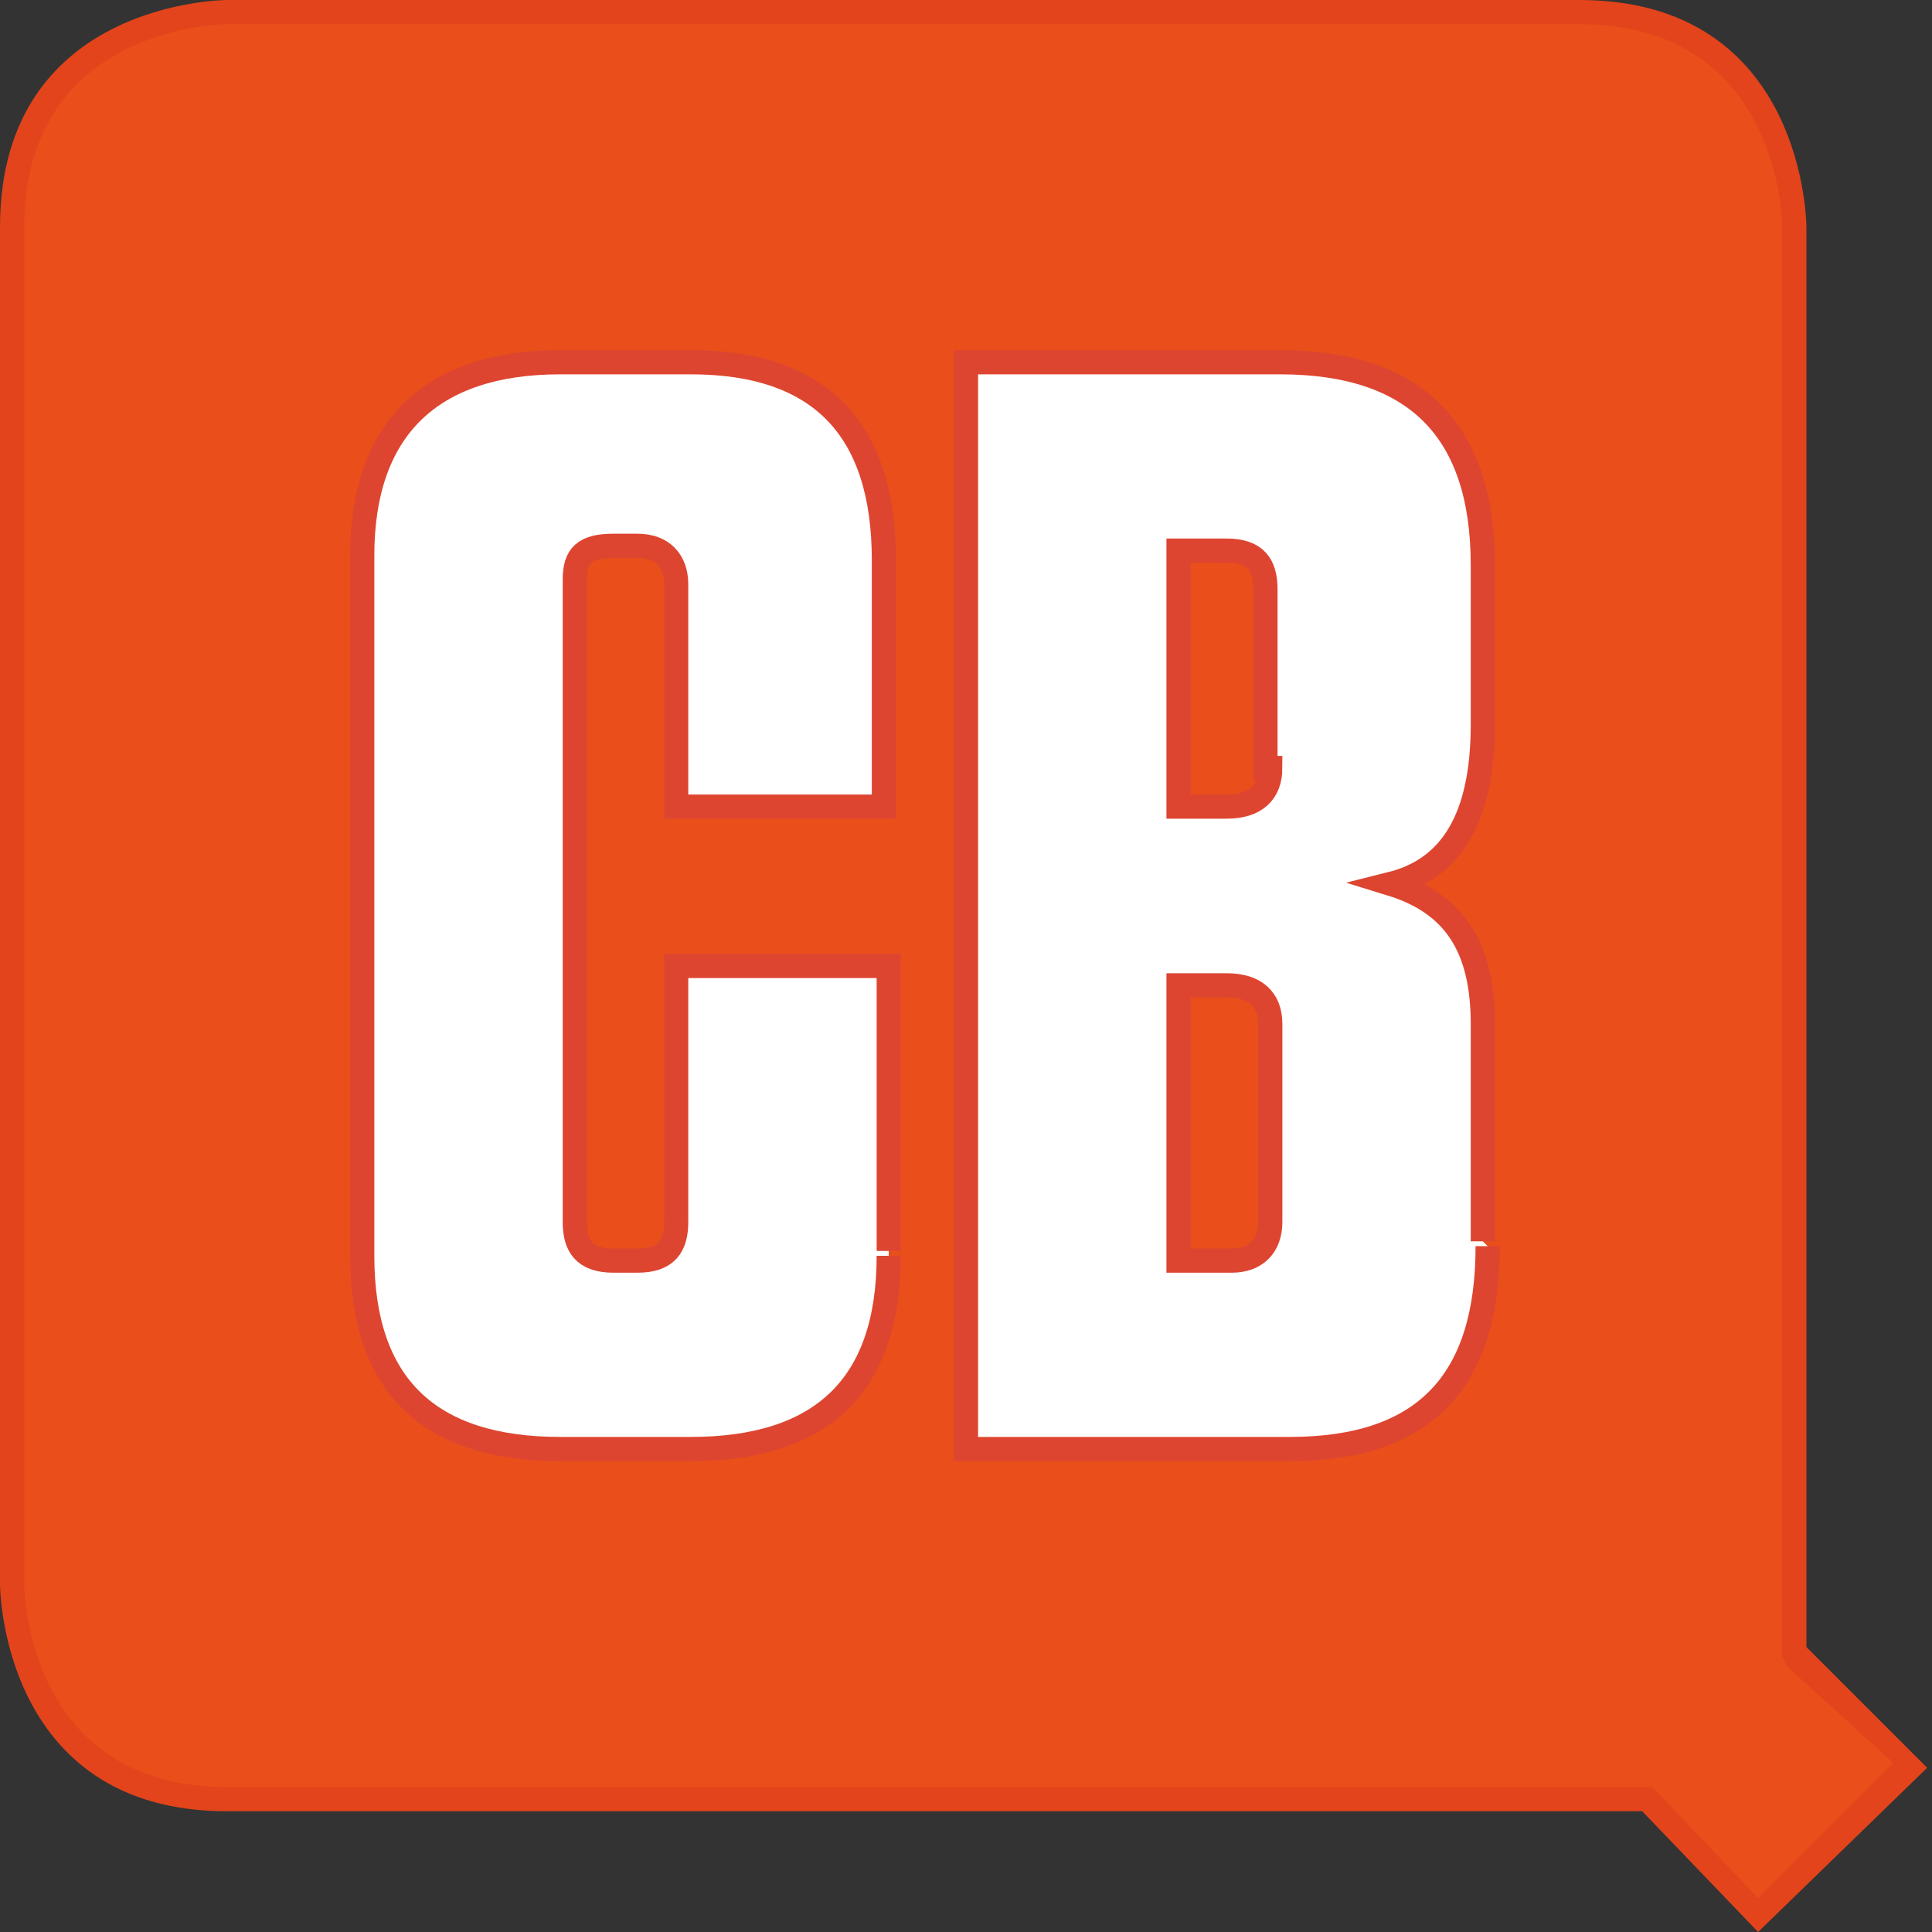
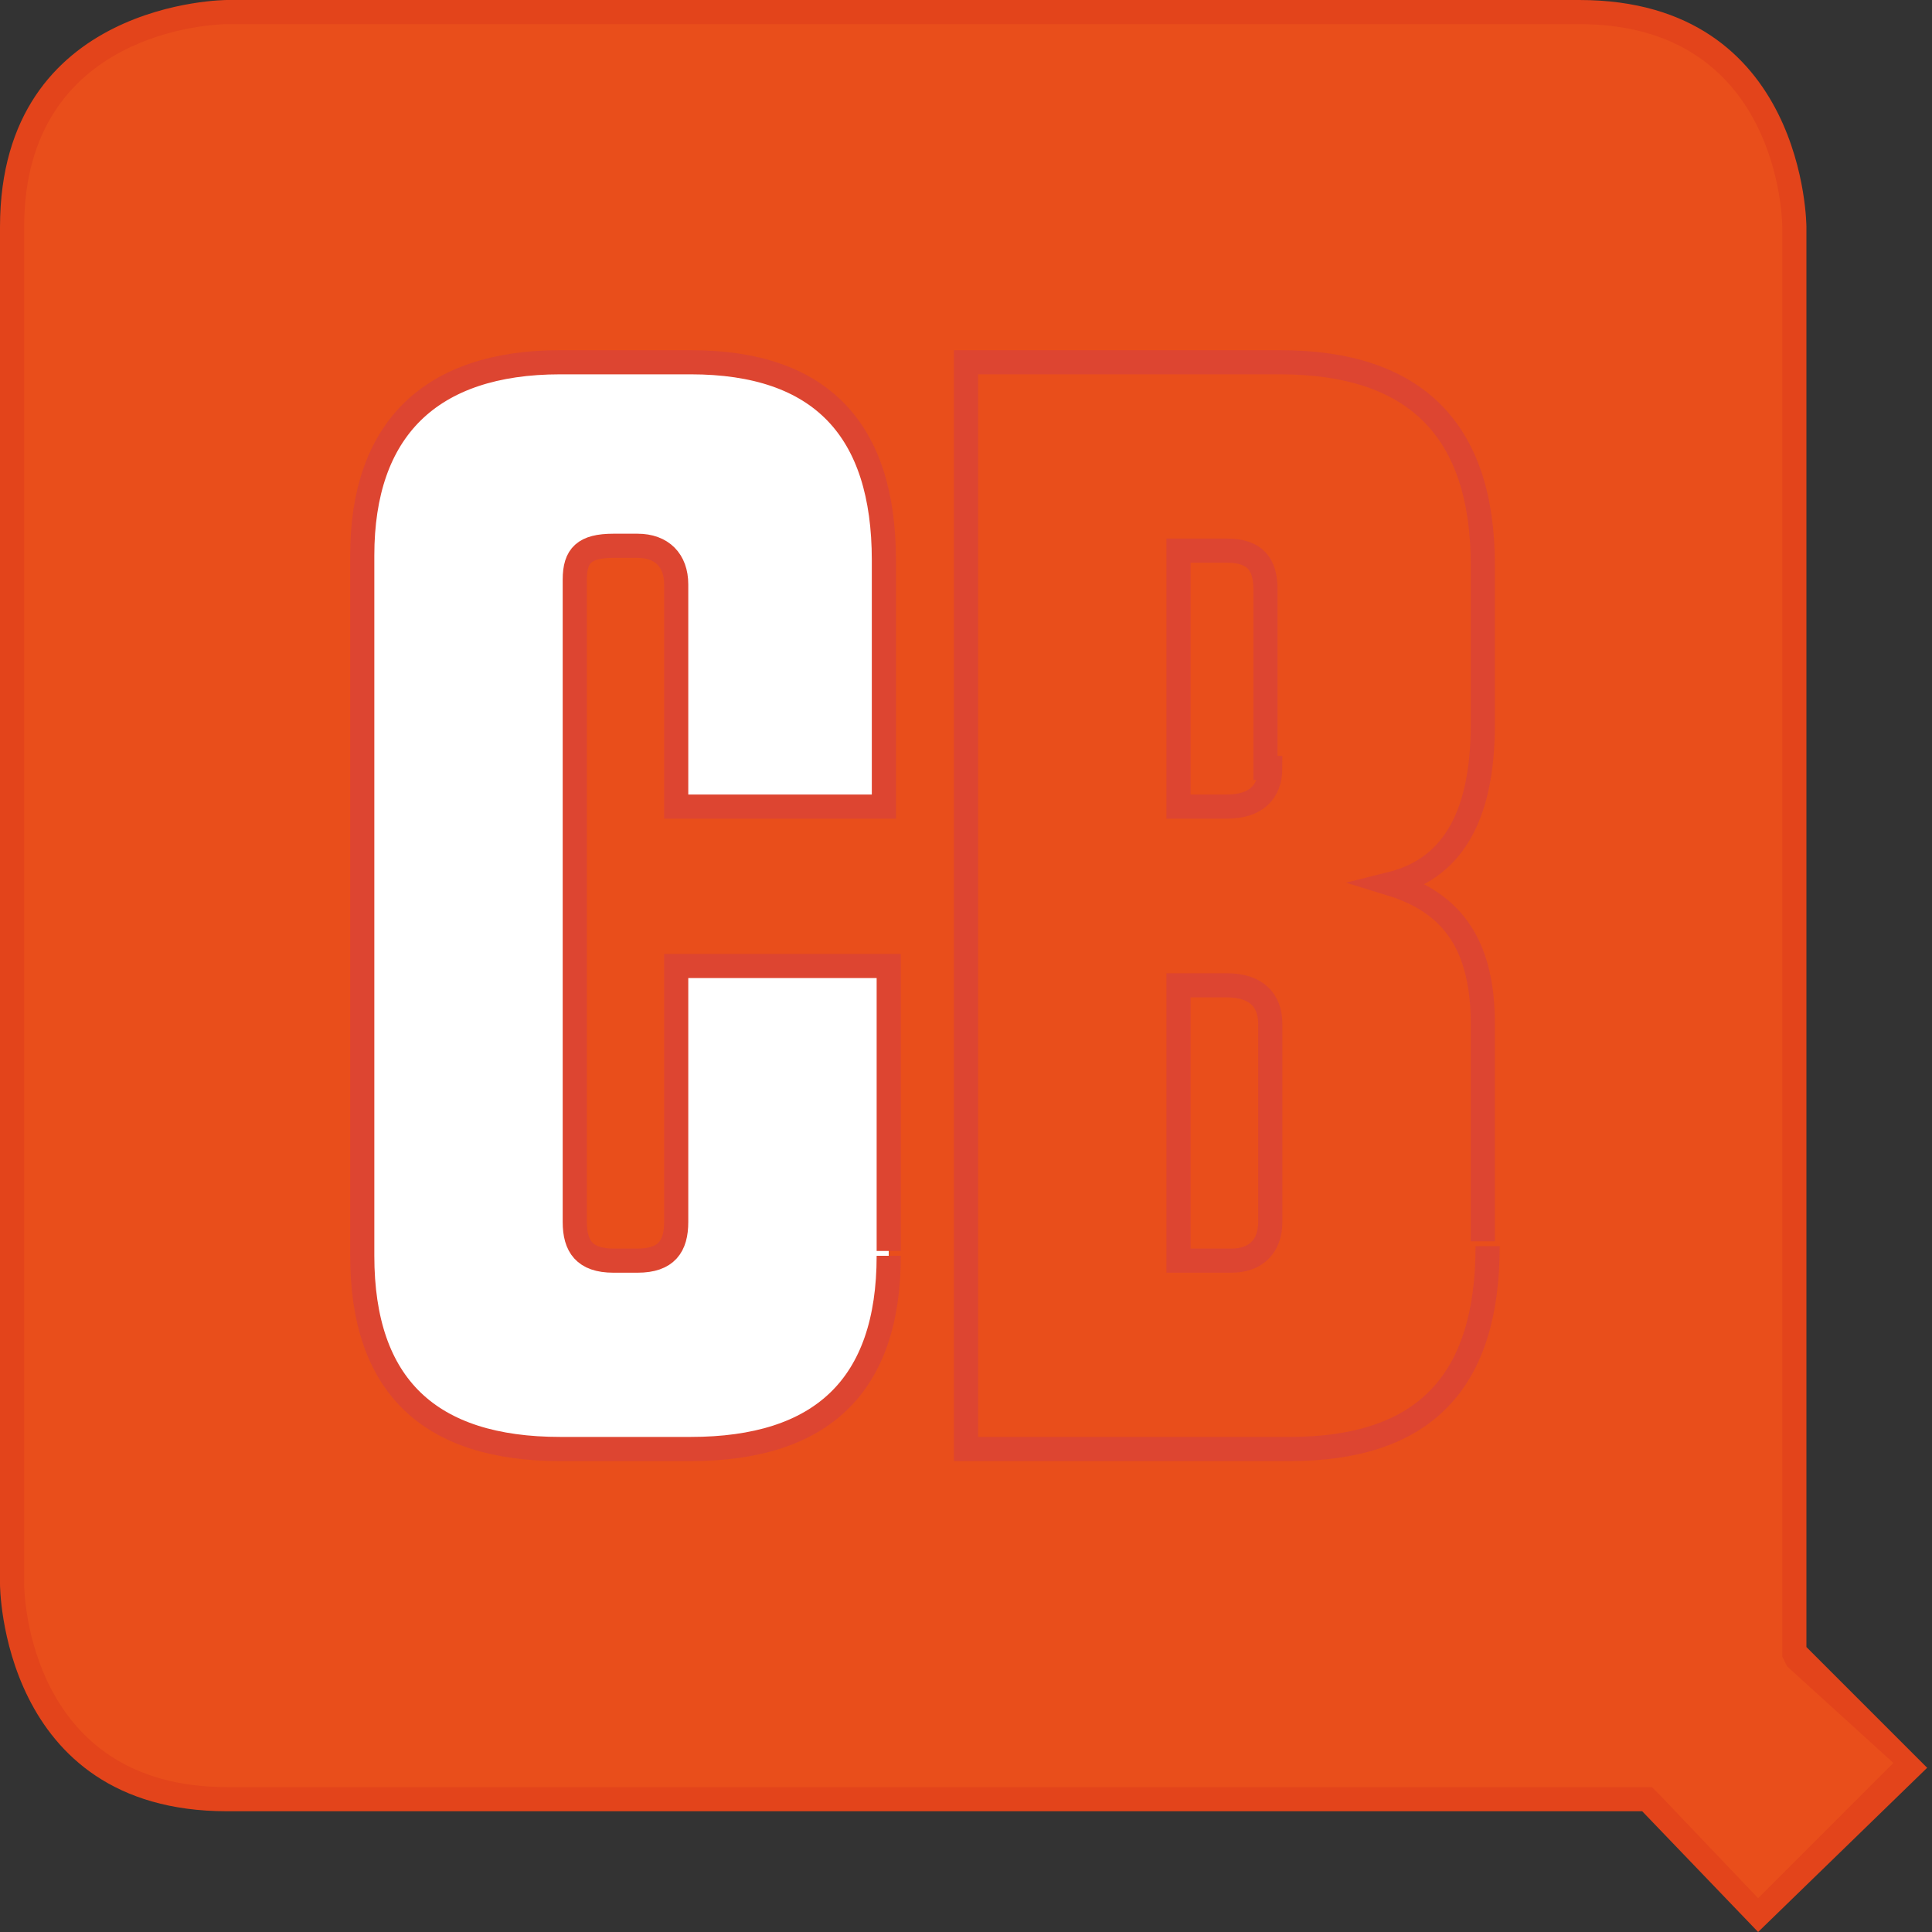
<svg xmlns="http://www.w3.org/2000/svg" xmlns:ns1="http://sodipodi.sourceforge.net/DTD/sodipodi-0.dtd" xmlns:ns2="http://www.inkscape.org/namespaces/inkscape" role="img" width="60" height="60" viewBox="0 0 60 60" overflow="visible" version="1.1" id="svg8" ns1:docname="pielypelos.svg" ns2:version="1.4 (e7c3feb, 2024-10-09)">
  <rect x="0" y="0" width="60" height="60" fill="#333333" stroke="none" />
  <ns1:namedview id="namedview8" pagecolor="#ffffff" bordercolor="#000000" borderopacity="0.25" ns2:showpageshadow="2" ns2:pageopacity="0.0" ns2:pagecheckerboard="0" ns2:deskcolor="#d1d1d1" ns2:zoom="10.957831" ns2:cx="33.720177" ns2:cy="31.301815" ns2:window-width="1920" ns2:window-height="1011" ns2:window-x="0" ns2:window-y="32" ns2:window-maximized="1" ns2:current-layer="svg8" showgrid="false" />
  <defs id="defs2">
    <linearGradient id="a" gradientUnits="userSpaceOnUse" x1="44.6" y1="18.8" x2="194.9" y2="18.8">
      <stop offset="0" stop-color="#3c3c3c" id="stop1" />
      <stop offset="1" stop-color="#382e30" id="stop2" />
    </linearGradient>
  </defs>
  <title id="title2">Creative Bloq</title>
  <path fill="#e94e1b" d="M 51,55.95 H 7.2 C 0.45,55.95 0.3,49.5 0.3,49.2 V 7.05 c 0,-6.6 6.45,-6.6 6.75,-6.75 h 42 c 6.6,0 6.6,6.45 6.6,6.75 V 51.3 l 3.6,3.6 -4.65,4.5 -3.45,-3.45 z" id="path2" style="stroke-width:1.5" />
  <path fill="#e3441b" d="m 49.05,0.75 c 6.15,0 6.3,6 6.3,6.3 v 44.4 l 0.15,0.3 3.3,3 -4.2,4.2 -3,-3.15 -0.3,-0.3 H 7.05 c -6.15,0 -6.3,-6 -6.3,-6.3 V 7.05 c 0,-6.15 6,-6.3 6.3,-6.3 h 42 m 0,-0.75 h -42 C 7.05,0 0,0 0,7.05 V 49.2 c 0,0 0,7.05 7.05,7.05 H 51 L 54.6,60 59.85,54.9 56.1,51.15 V 7.05 c 0,0 0,-7.05 -7.05,-7.05 z" id="path3" style="stroke-width:1.5" />
  <path fill="#ffffff" d="M 27.6,38.85 V 30 H 21 v 7.95 c 0,0.75 -0.3,1.2 -1.2,1.2 h -0.75 c -0.9,0 -1.2,-0.45 -1.2,-1.2 V 18 c 0,-0.75 0.3,-1.05 1.2,-1.05 h 0.75 c 0.75,0 1.2,0.45 1.2,1.05 v 7.05 h 6.45 V 17.4 c 0,-4.2 -1.95,-6.15 -6,-6.15 H 17.4 c -4.05,0 -6.15,1.95 -6.15,6 V 39 c 0,4.05 2.1,6 6.15,6 h 4.05 c 4.05,0 6.15,-1.95 6.15,-6" id="path4" style="stroke-width:1.5" />
  <path fill="none" stroke="#dd4531" stroke-width="0.75px" stroke-miterlimit="10" d="M 27.6,38.85 V 30 H 21 v 7.95 c 0,0.75 -0.3,1.2 -1.2,1.2 h -0.75 c -0.9,0 -1.2,-0.45 -1.2,-1.2 V 18 c 0,-0.75 0.3,-1.05 1.2,-1.05 h 0.75 c 0.75,0 1.2,0.45 1.2,1.2 v 6.9 h 6.45 V 17.4 c 0,-4.05 -1.95,-6.15 -6,-6.15 H 17.4 c -4.05,0 -6.15,2.1 -6.15,6 V 39 c 0,4.05 2.1,6 6.15,6 h 4.05 c 4.05,0 6.15,-1.95 6.15,-6" id="path5" />
-   <path fill="#ffffff" d="m 39.45,37.95 c 0,0.75 -0.45,1.2 -1.2,1.2 H 36.6 V 30.6 h 1.5 c 0.9,0 1.35,0.45 1.35,1.2 v 6 z m 0,-14.1 c 0,0.75 -0.45,1.2 -1.35,1.2 H 36.6 V 17.1 h 1.5 c 0.9,0 1.2,0.45 1.2,1.2 v 5.55 z m 6.6,14.7 V 31.8 c 0,-2.4 -0.9,-3.75 -2.85,-4.35 C 45,27 46.05,25.5 46.05,22.5 v -4.95 c 0,-4.2 -2.1,-6.3 -6.3,-6.3 H 30 V 45 h 10.05 c 4.2,0 6.15,-2.1 6.15,-6.3" id="path6" style="stroke-width:1.5" />
  <path fill="none" stroke="#dd4531" stroke-width="0.75px" stroke-miterlimit="10" d="m 39.45,37.95 c 0,0.75 -0.45,1.2 -1.2,1.2 H 36.6 V 30.6 h 1.5 c 0.9,0 1.35,0.45 1.35,1.2 v 6 z m 0,-14.1 c 0,0.75 -0.45,1.2 -1.35,1.2 H 36.6 V 17.1 h 1.5 c 0.9,0 1.2,0.45 1.2,1.2 v 5.55 z m 6.6,14.7 V 31.8 c 0,-2.4 -0.9,-3.75 -2.85,-4.35 C 45,27 46.05,25.5 46.05,22.5 v -4.95 c 0,-4.2 -2.1,-6.3 -6.3,-6.3 H 30 V 45 h 10.05 c 4.2,0 6.15,-2.1 6.15,-6.3" id="path7" />
  <linearGradient id="linearGradient8" gradientUnits="userSpaceOnUse" x1="44.6" y1="18.8" x2="194.9" y2="18.8">
    <stop offset="0" stop-color="#3c3c3c" id="stop7" />
    <stop offset="1" stop-color="#382e30" id="stop8" />
  </linearGradient>
</svg>